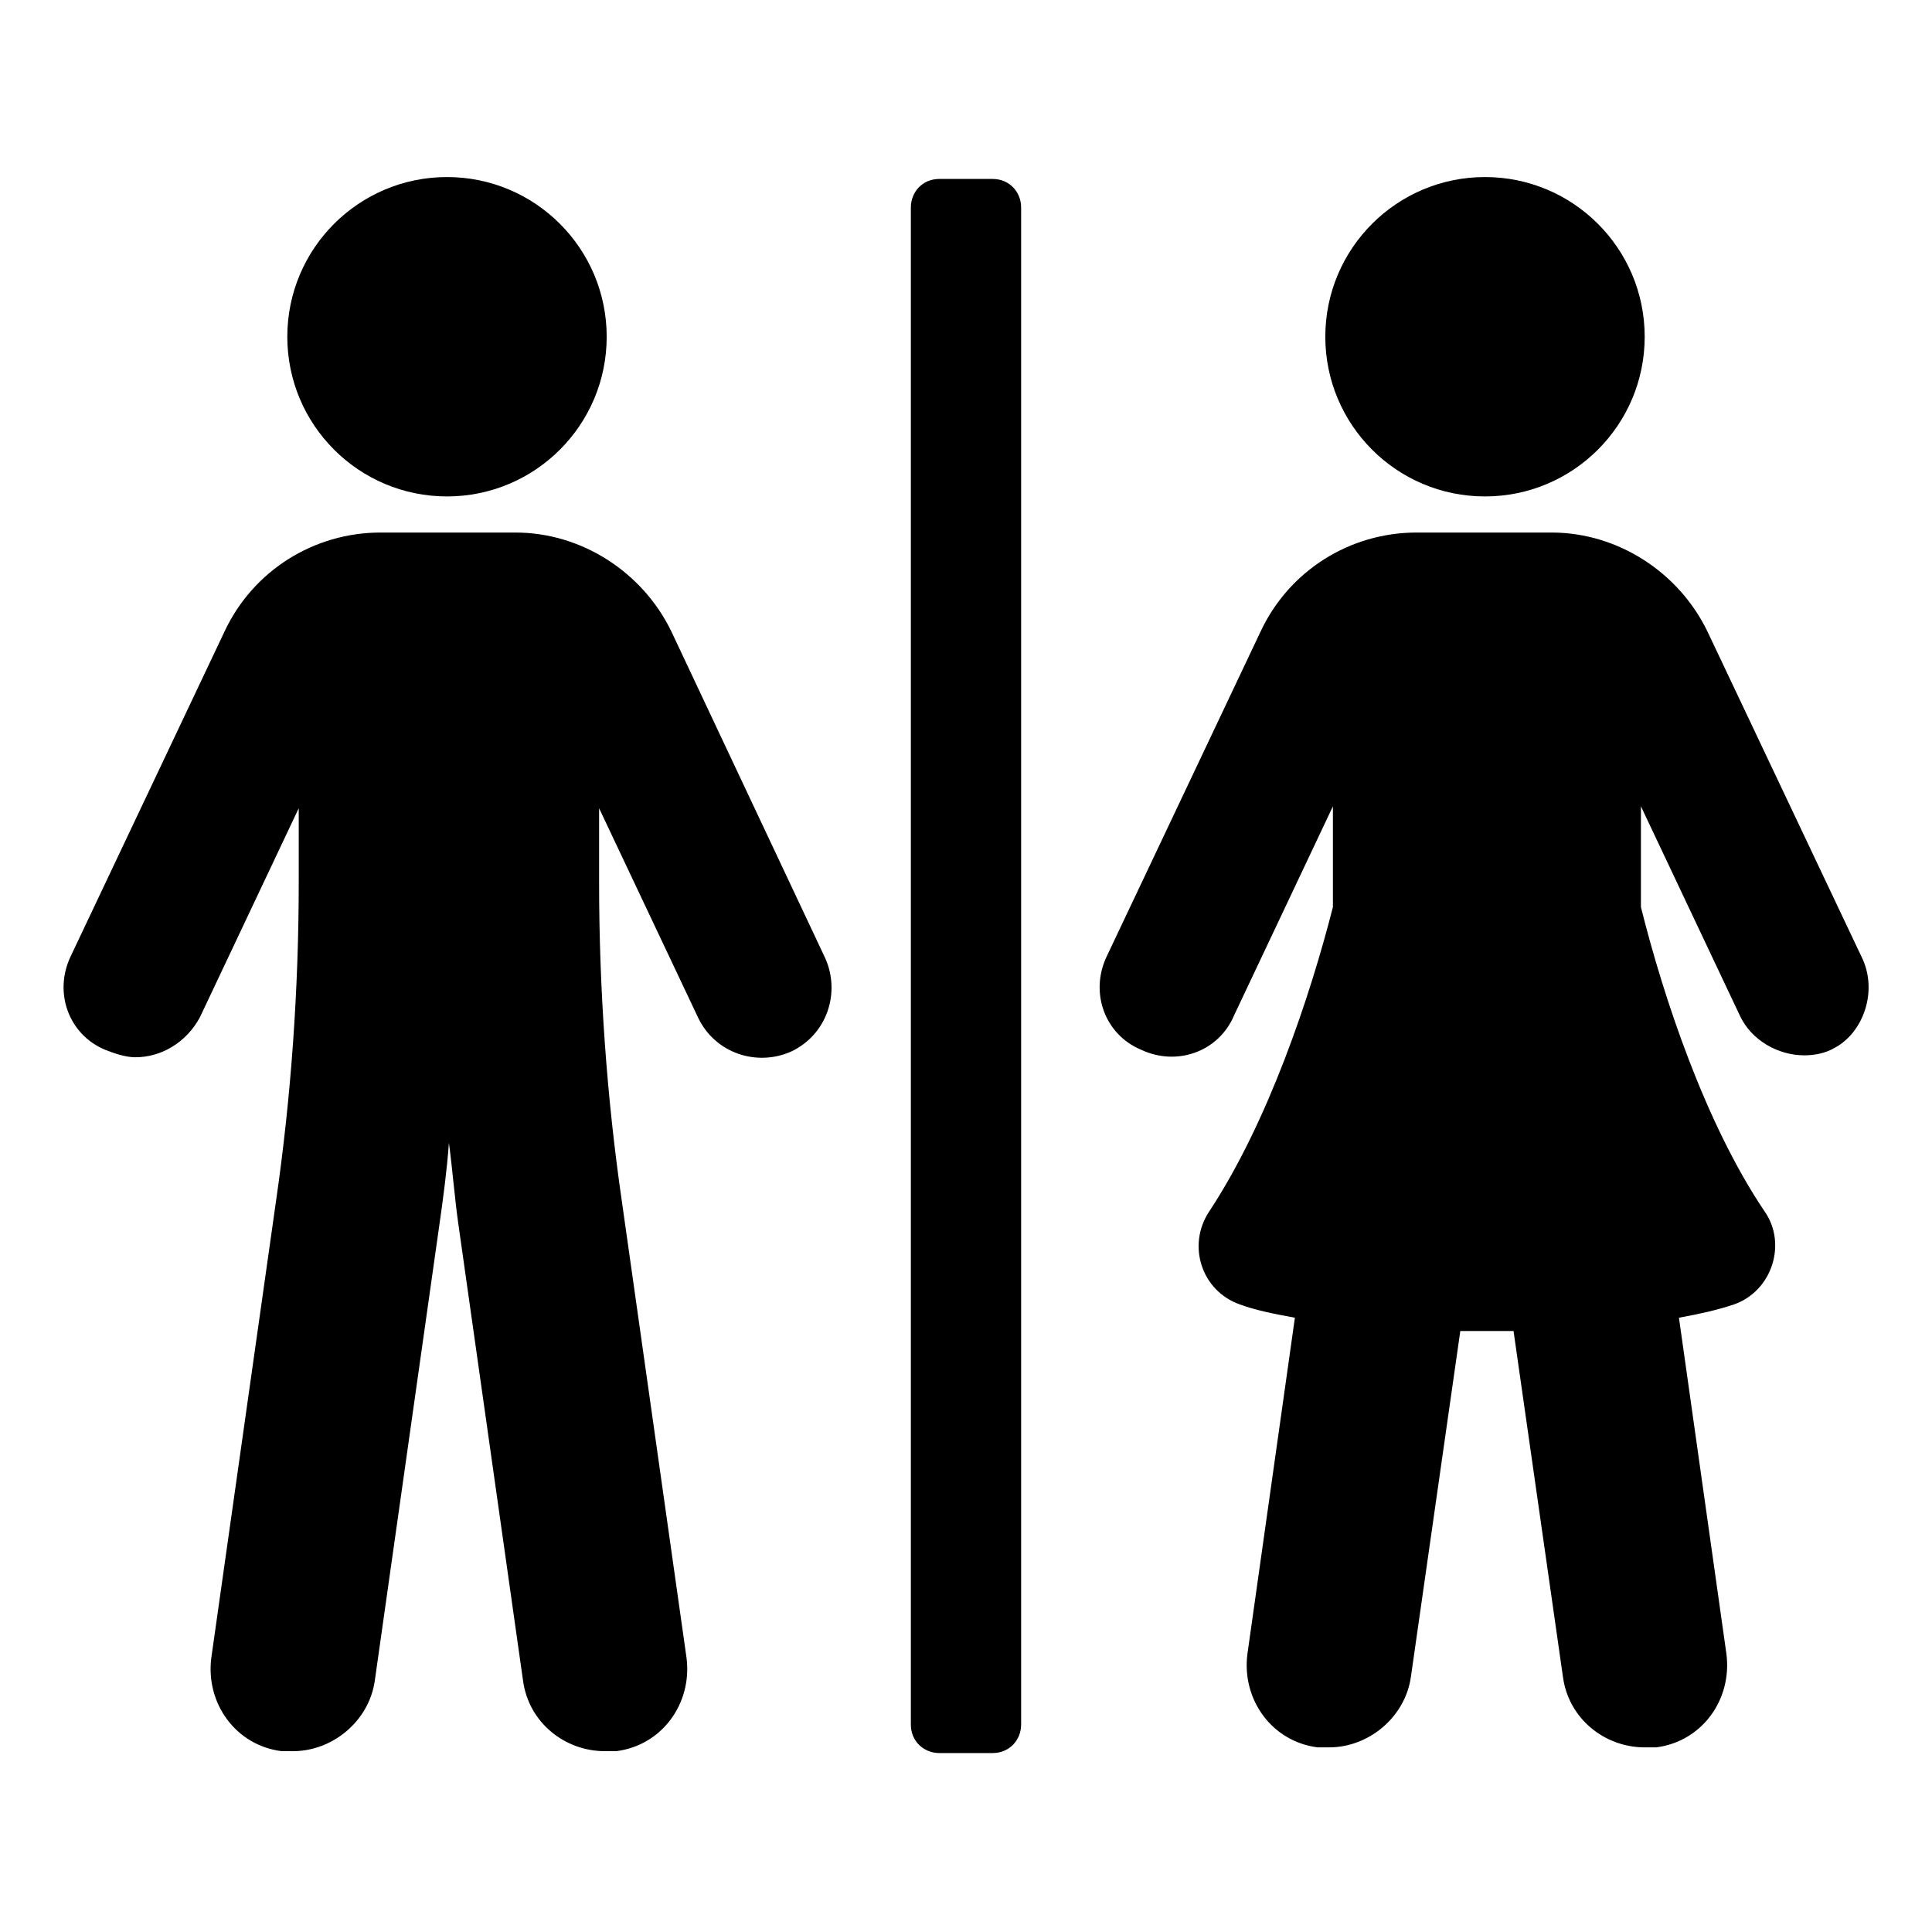
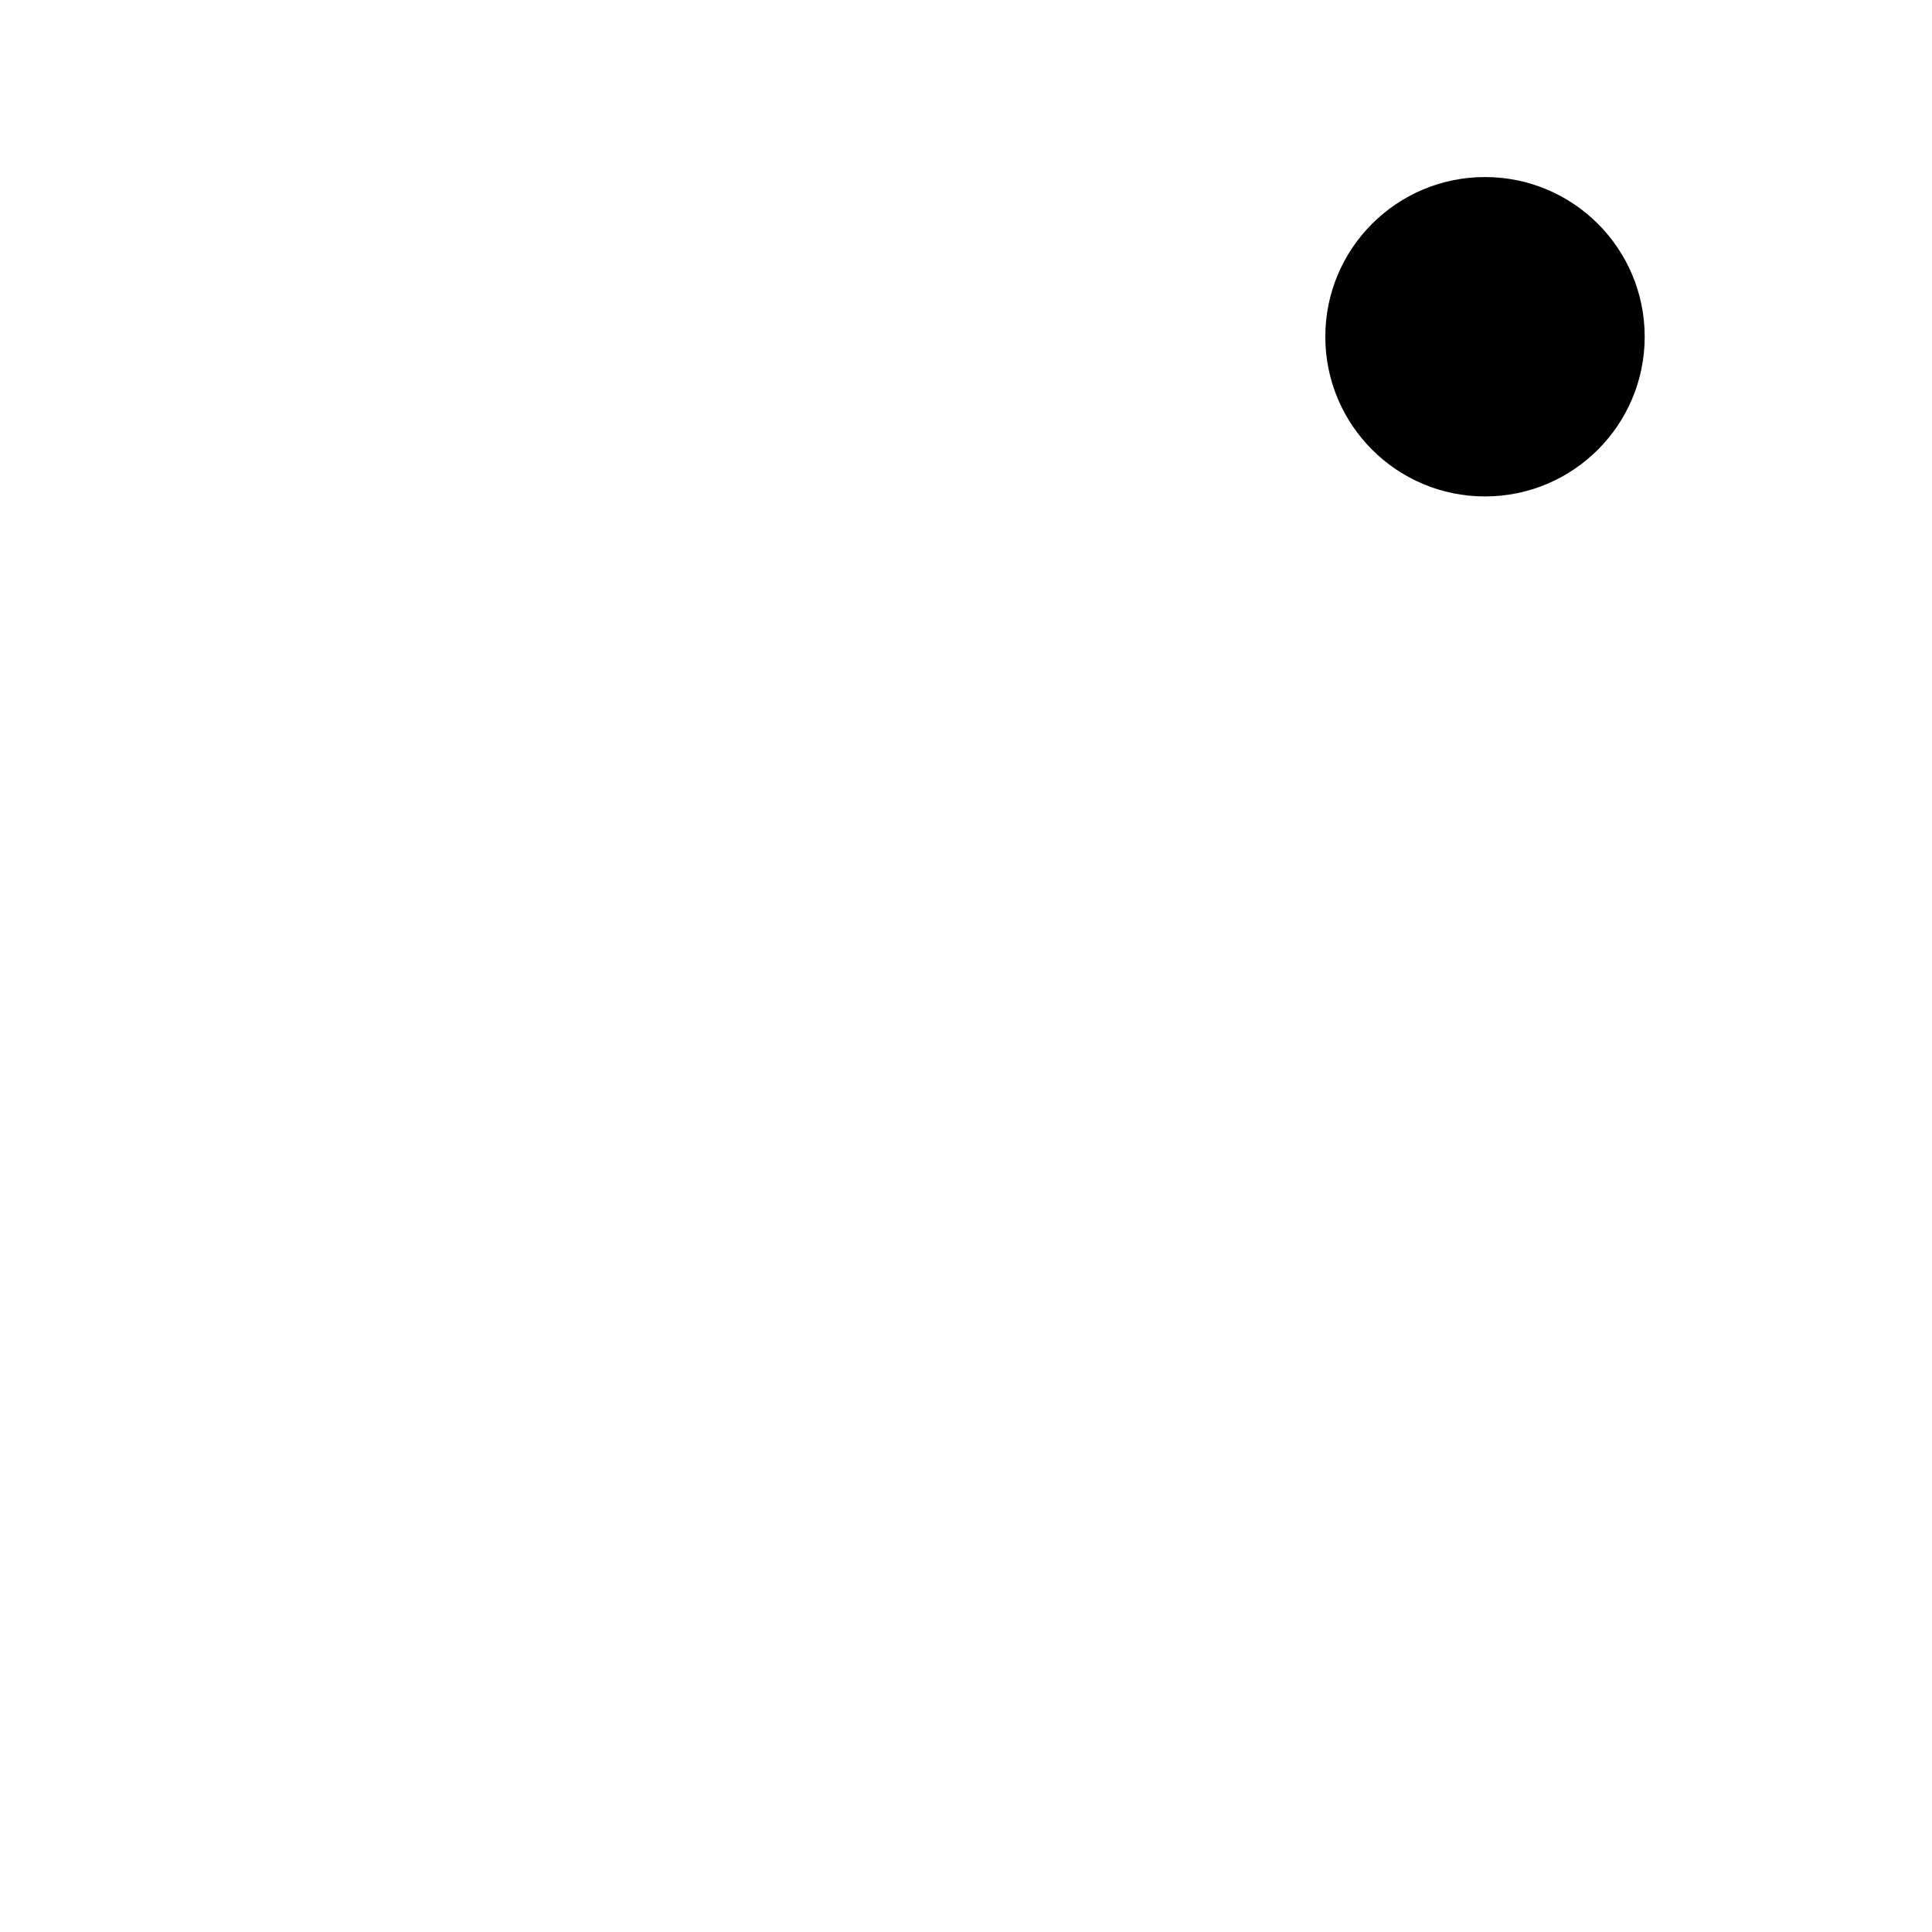
<svg xmlns="http://www.w3.org/2000/svg" fill="#000000" width="800px" height="800px" version="1.1" viewBox="144 144 512 512">
  <g>
-     <path d="m407.05 191.42h-14.105c-4.535 0-7.559 3.527-7.559 7.559v402.04c0 4.535 3.527 7.559 7.559 7.559h14.105c4.535 0 7.559-3.527 7.559-7.559v-402.04c0-4.027-3.023-7.555-7.559-7.555z" />
    <path d="m579.86 233.24c0 23.371-18.949 42.32-42.32 42.32-23.375 0-42.32-18.949-42.32-42.32 0-23.375 18.945-42.32 42.32-42.32 23.371 0 42.32 18.945 42.32 42.32" />
-     <path d="m637.29 397.48-40.809-86.152c-7.559-15.617-23.68-26.199-41.312-26.199h-35.77c-17.633 0-33.754 10.078-41.312 26.199l-40.809 86.152c-4.535 9.574-0.504 20.656 9.07 24.688 9.574 4.535 20.656 0.504 24.688-9.07l26.199-55.418v26.703c-6.047 23.68-17.129 56.93-32.746 80.609-6.047 9.07-2.016 21.16 8.062 24.688 4.031 1.512 9.07 2.519 14.609 3.527l-12.594 89.176c-1.512 12.09 6.551 23.176 18.641 24.688h3.023c10.578 0 20.152-8.062 21.664-18.641l13.098-91.691h7.055 7.055l13.098 91.691c1.512 11.082 11.082 18.641 21.664 18.641h3.023c12.09-1.512 20.152-12.594 18.641-24.688l-12.594-89.176c5.543-1.008 10.078-2.016 14.609-3.527 10.078-3.527 14.105-16.121 8.062-24.688-15.617-23.176-26.703-56.426-32.746-80.609v-26.703l26.199 55.418c3.023 6.551 10.078 10.578 17.129 10.578 2.519 0 5.543-0.504 8.062-2.016 7.543-4.027 11.574-15.113 7.039-24.18z" />
-     <path d="m304.78 233.24c0 23.371-18.945 42.32-42.32 42.32-23.371 0-42.32-18.949-42.32-42.32 0-23.375 18.949-42.32 42.32-42.32 23.375 0 42.32 18.945 42.32 42.32" />
-     <path d="m321.91 311.33c-7.559-15.617-23.68-26.199-41.312-26.199h-35.77c-17.633 0-33.754 10.078-41.312 26.199l-40.809 86.152c-4.535 9.574-0.504 20.656 9.07 24.688 2.519 1.008 5.543 2.016 8.062 2.016 7.055 0 13.602-4.031 17.129-10.578l26.199-55.418v19.648c0 28.215-2.016 56.93-6.047 84.641l-17.129 120.91c-1.512 12.09 6.551 23.176 18.641 24.688h3.023c10.578 0 20.152-8.062 21.664-18.641l17.129-120.91c1.008-7.055 2.016-14.609 2.519-21.664 1.008 7.559 1.512 14.609 2.519 21.664l17.129 120.91c1.512 11.082 11.082 18.641 21.664 18.641h3.023c12.09-1.512 20.152-12.594 18.641-24.688l-17.129-120.91c-4.031-27.711-6.047-56.426-6.047-84.641v-19.648l26.199 55.418c4.535 9.574 15.617 13.098 24.688 9.07 9.574-4.535 13.098-15.617 9.07-24.688z" />
  </g>
</svg>